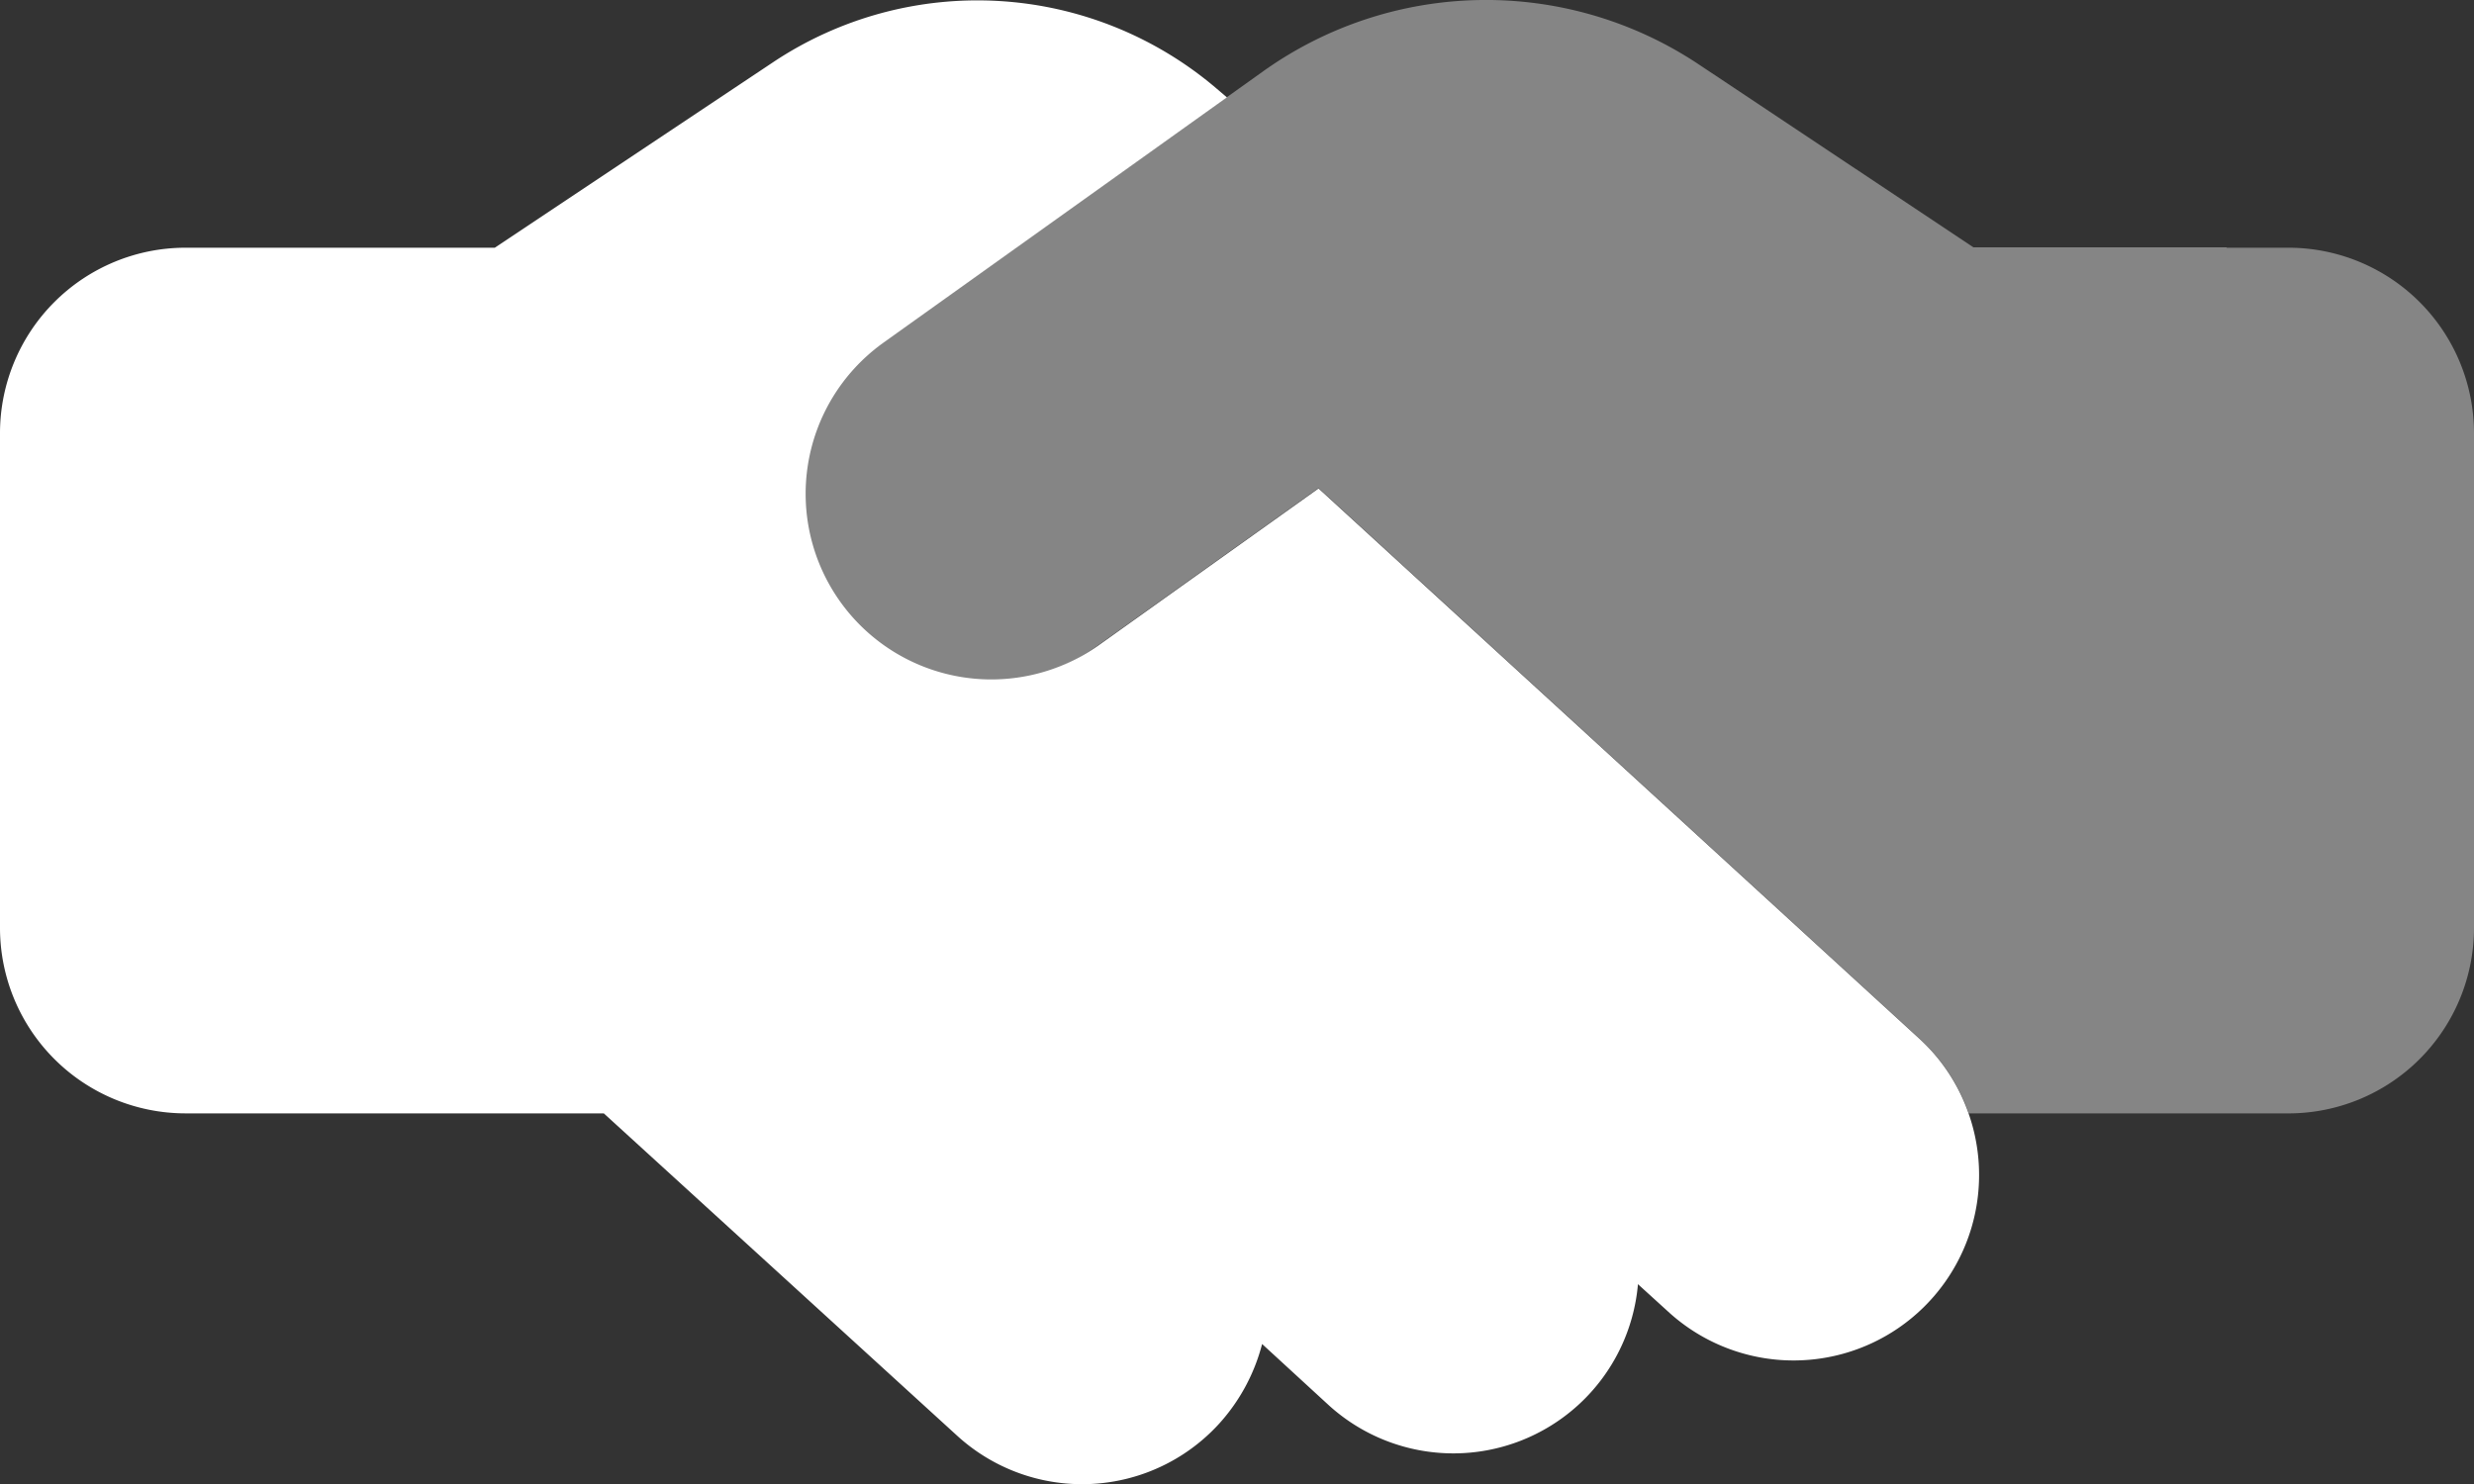
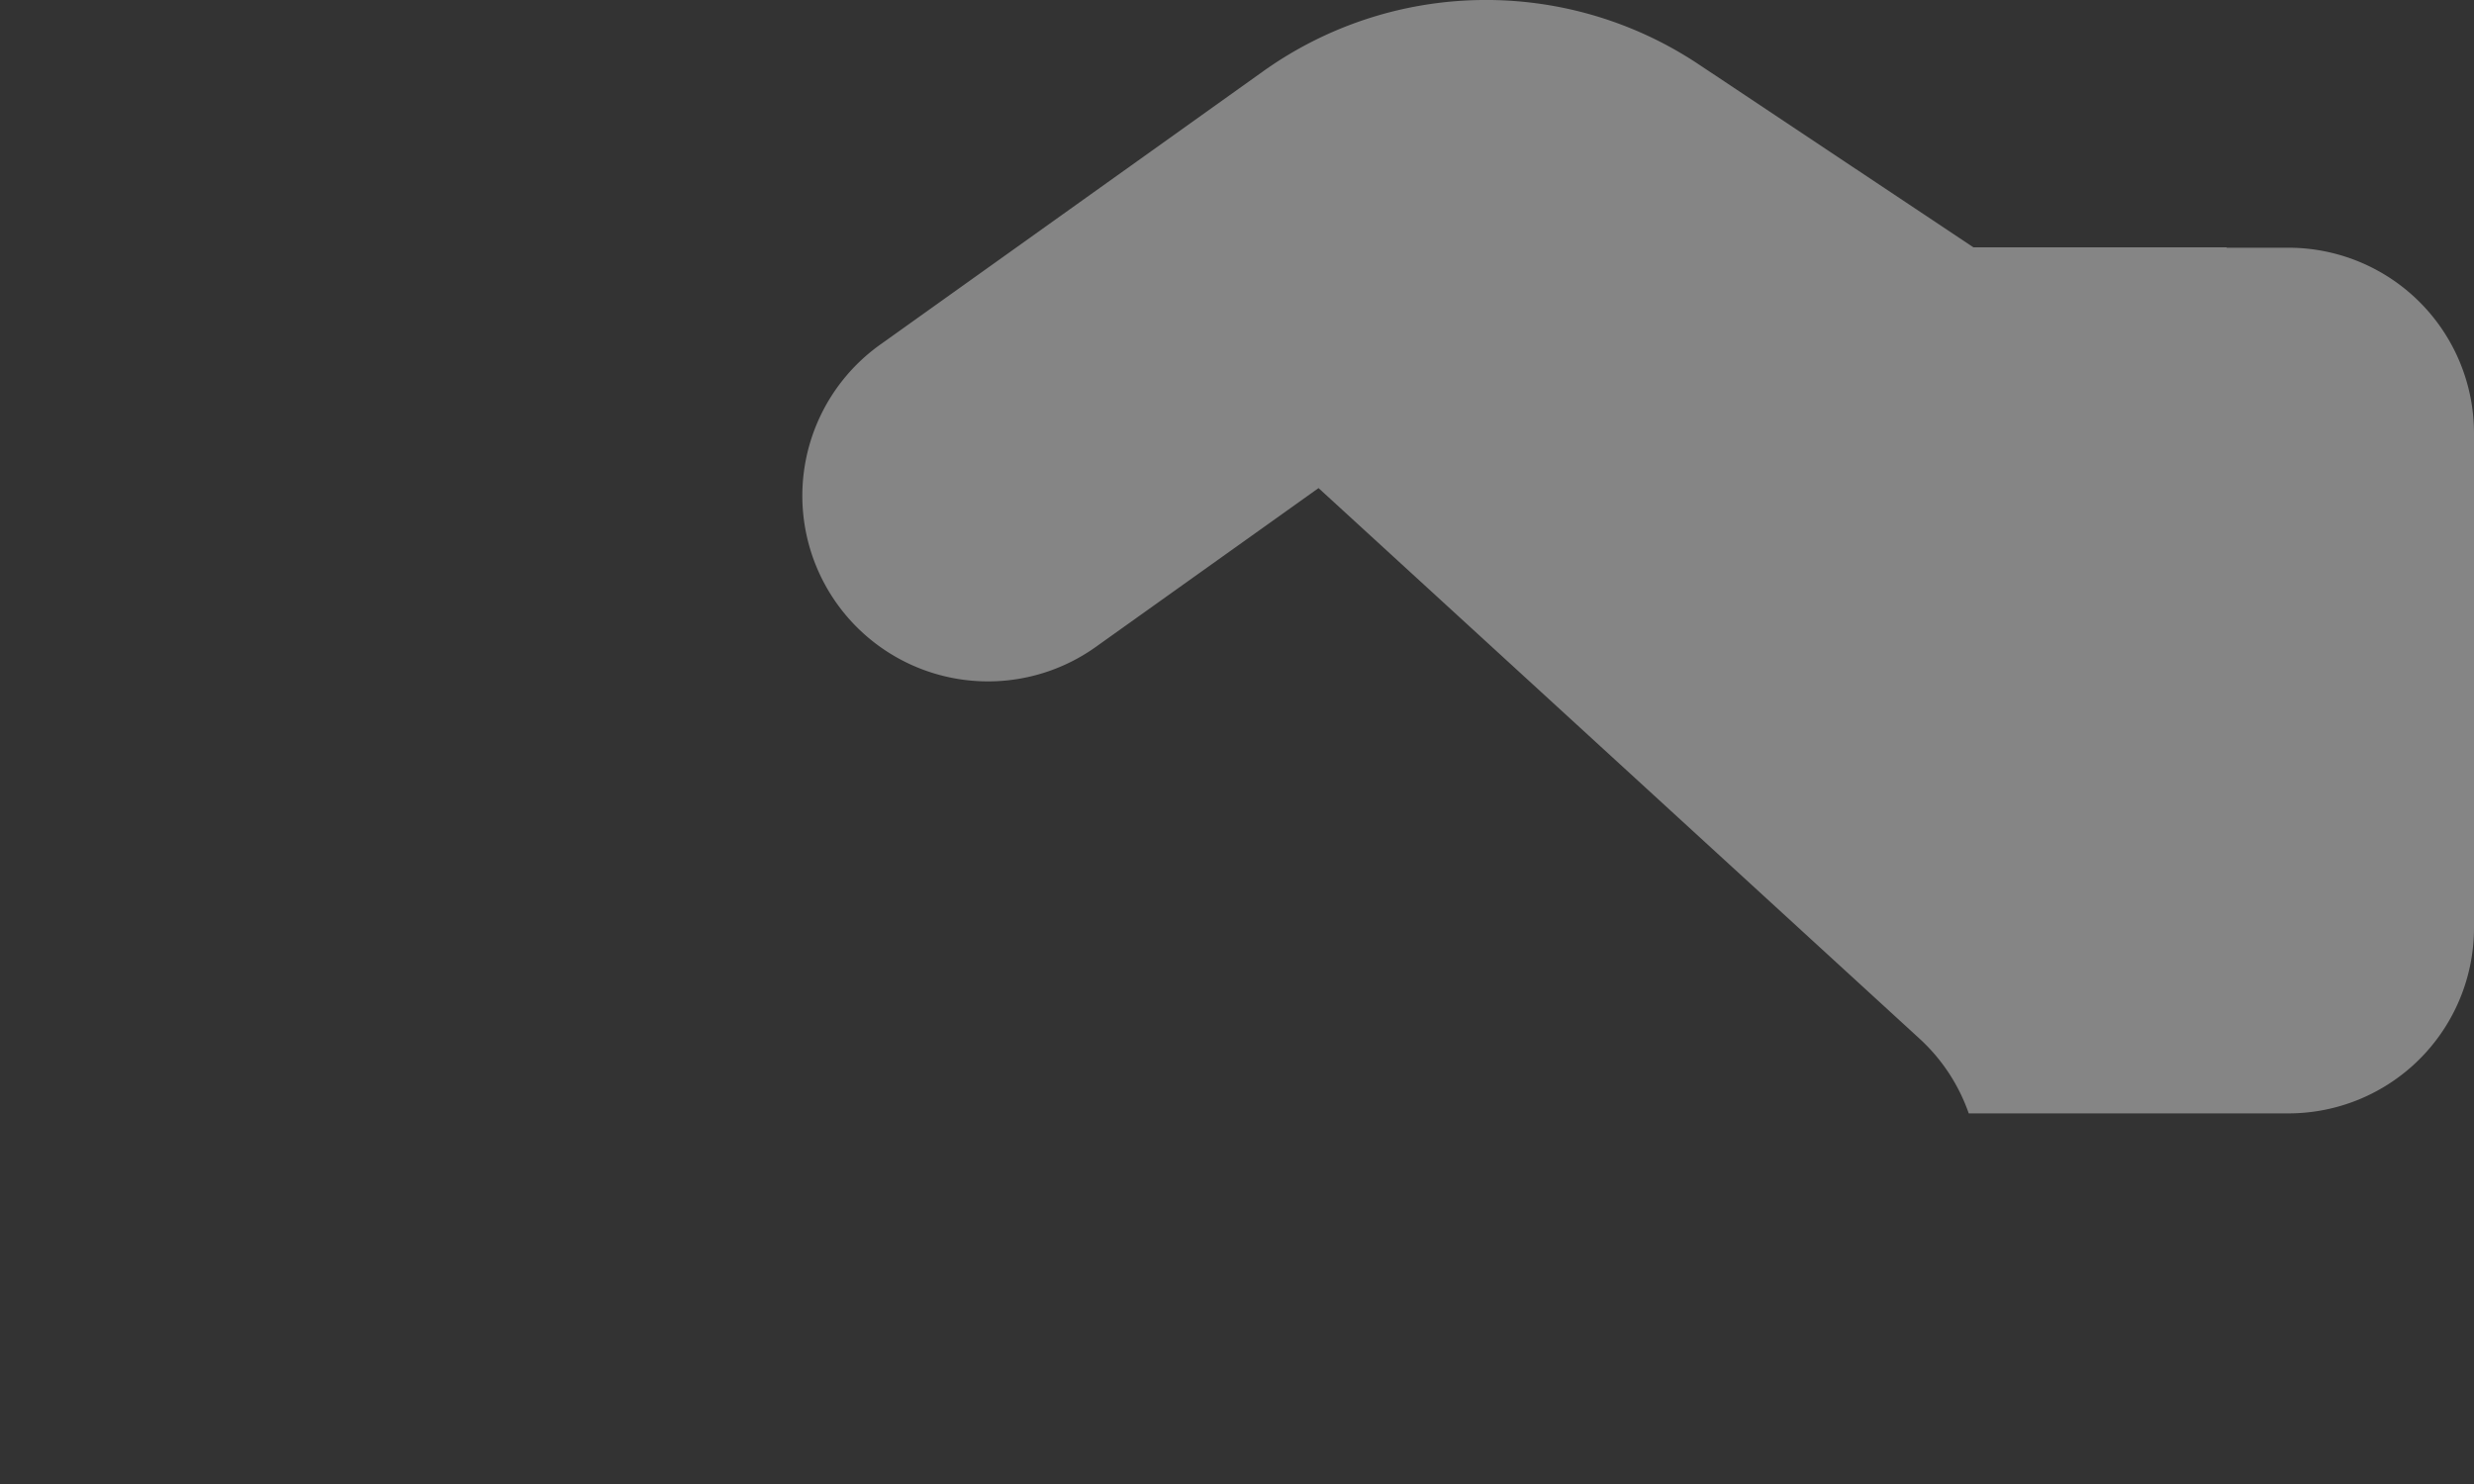
<svg xmlns="http://www.w3.org/2000/svg" width="122.948" height="73.781" viewBox="0 0 122.948 73.781">
  <rect x="0" y="0" width="122.948" height="73.781" fill="#333333" stroke="none" />
  <g id="handshake-simple-duotone" transform="translate(0 -63.9)">
-     <path id="Path_281" data-name="Path 281" d="M9.221,119.326H30.007l17.558,16.022a9.21,9.21,0,0,0,13.025-.6,9.4,9.4,0,0,0,2.132-3.957l3.266,3A9.207,9.207,0,0,0,81.4,127.817l1.5,1.364a9.219,9.219,0,0,0,14.792-10.22,9.065,9.065,0,0,0-2.324-3.362L68.044,90.568l-2.517-2.305L54.539,96.1A9.228,9.228,0,0,1,43.819,81.078L60.974,68.822l-.519-.442a18.305,18.305,0,0,0-22.035-1.306L24.59,76.295H9.221A9.223,9.223,0,0,0,0,85.516v24.59A9.223,9.223,0,0,0,9.221,119.326Z" transform="translate(0 -0.081)" fill="#fff" />
    <path id="Path_282" data-name="Path 282" d="M278.667,76.214h3.074a9.223,9.223,0,0,1,9.221,9.221v24.59a9.223,9.223,0,0,1-9.221,9.221H265.853a9.1,9.1,0,0,0-2.459-3.727L233.541,88.163,222.552,96a9.228,9.228,0,1,1-10.719-15.023l18.942-13.524a19.064,19.064,0,0,1,21.67-.346l13.64,9.087h12.583Z" transform="translate(-168.014)" fill="#fff" opacity="0.4" />
  </g>
</svg>